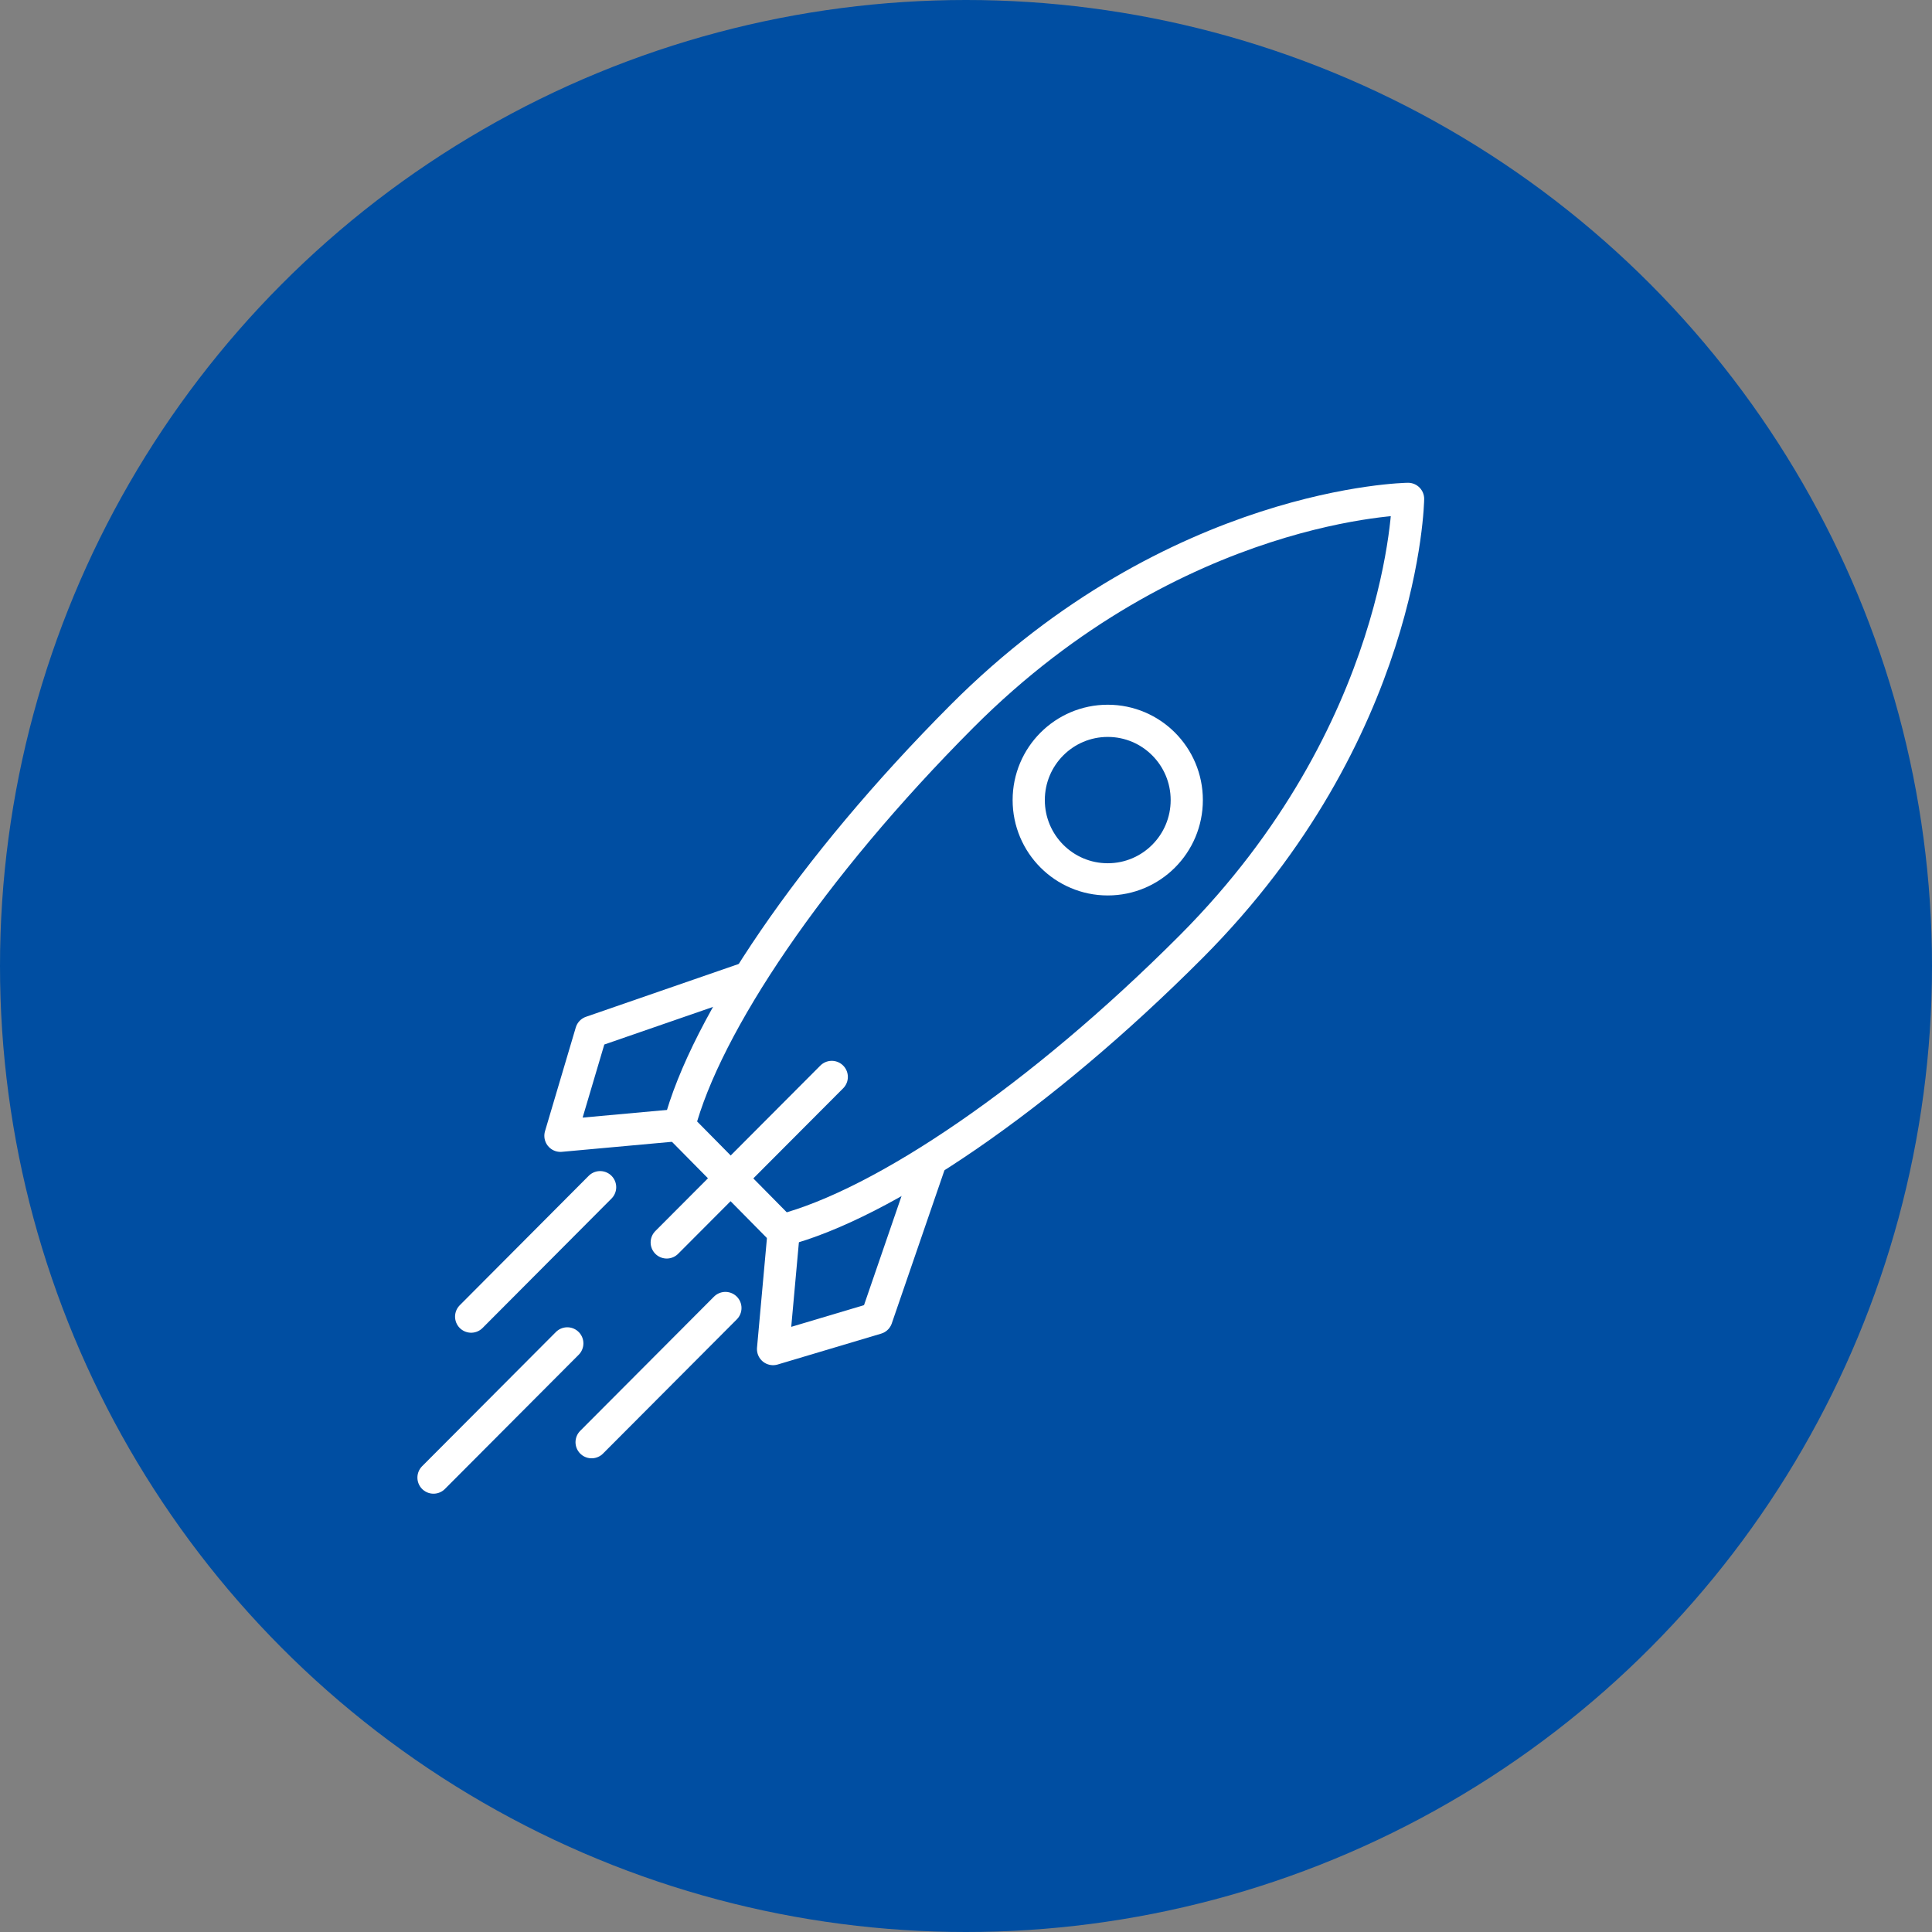
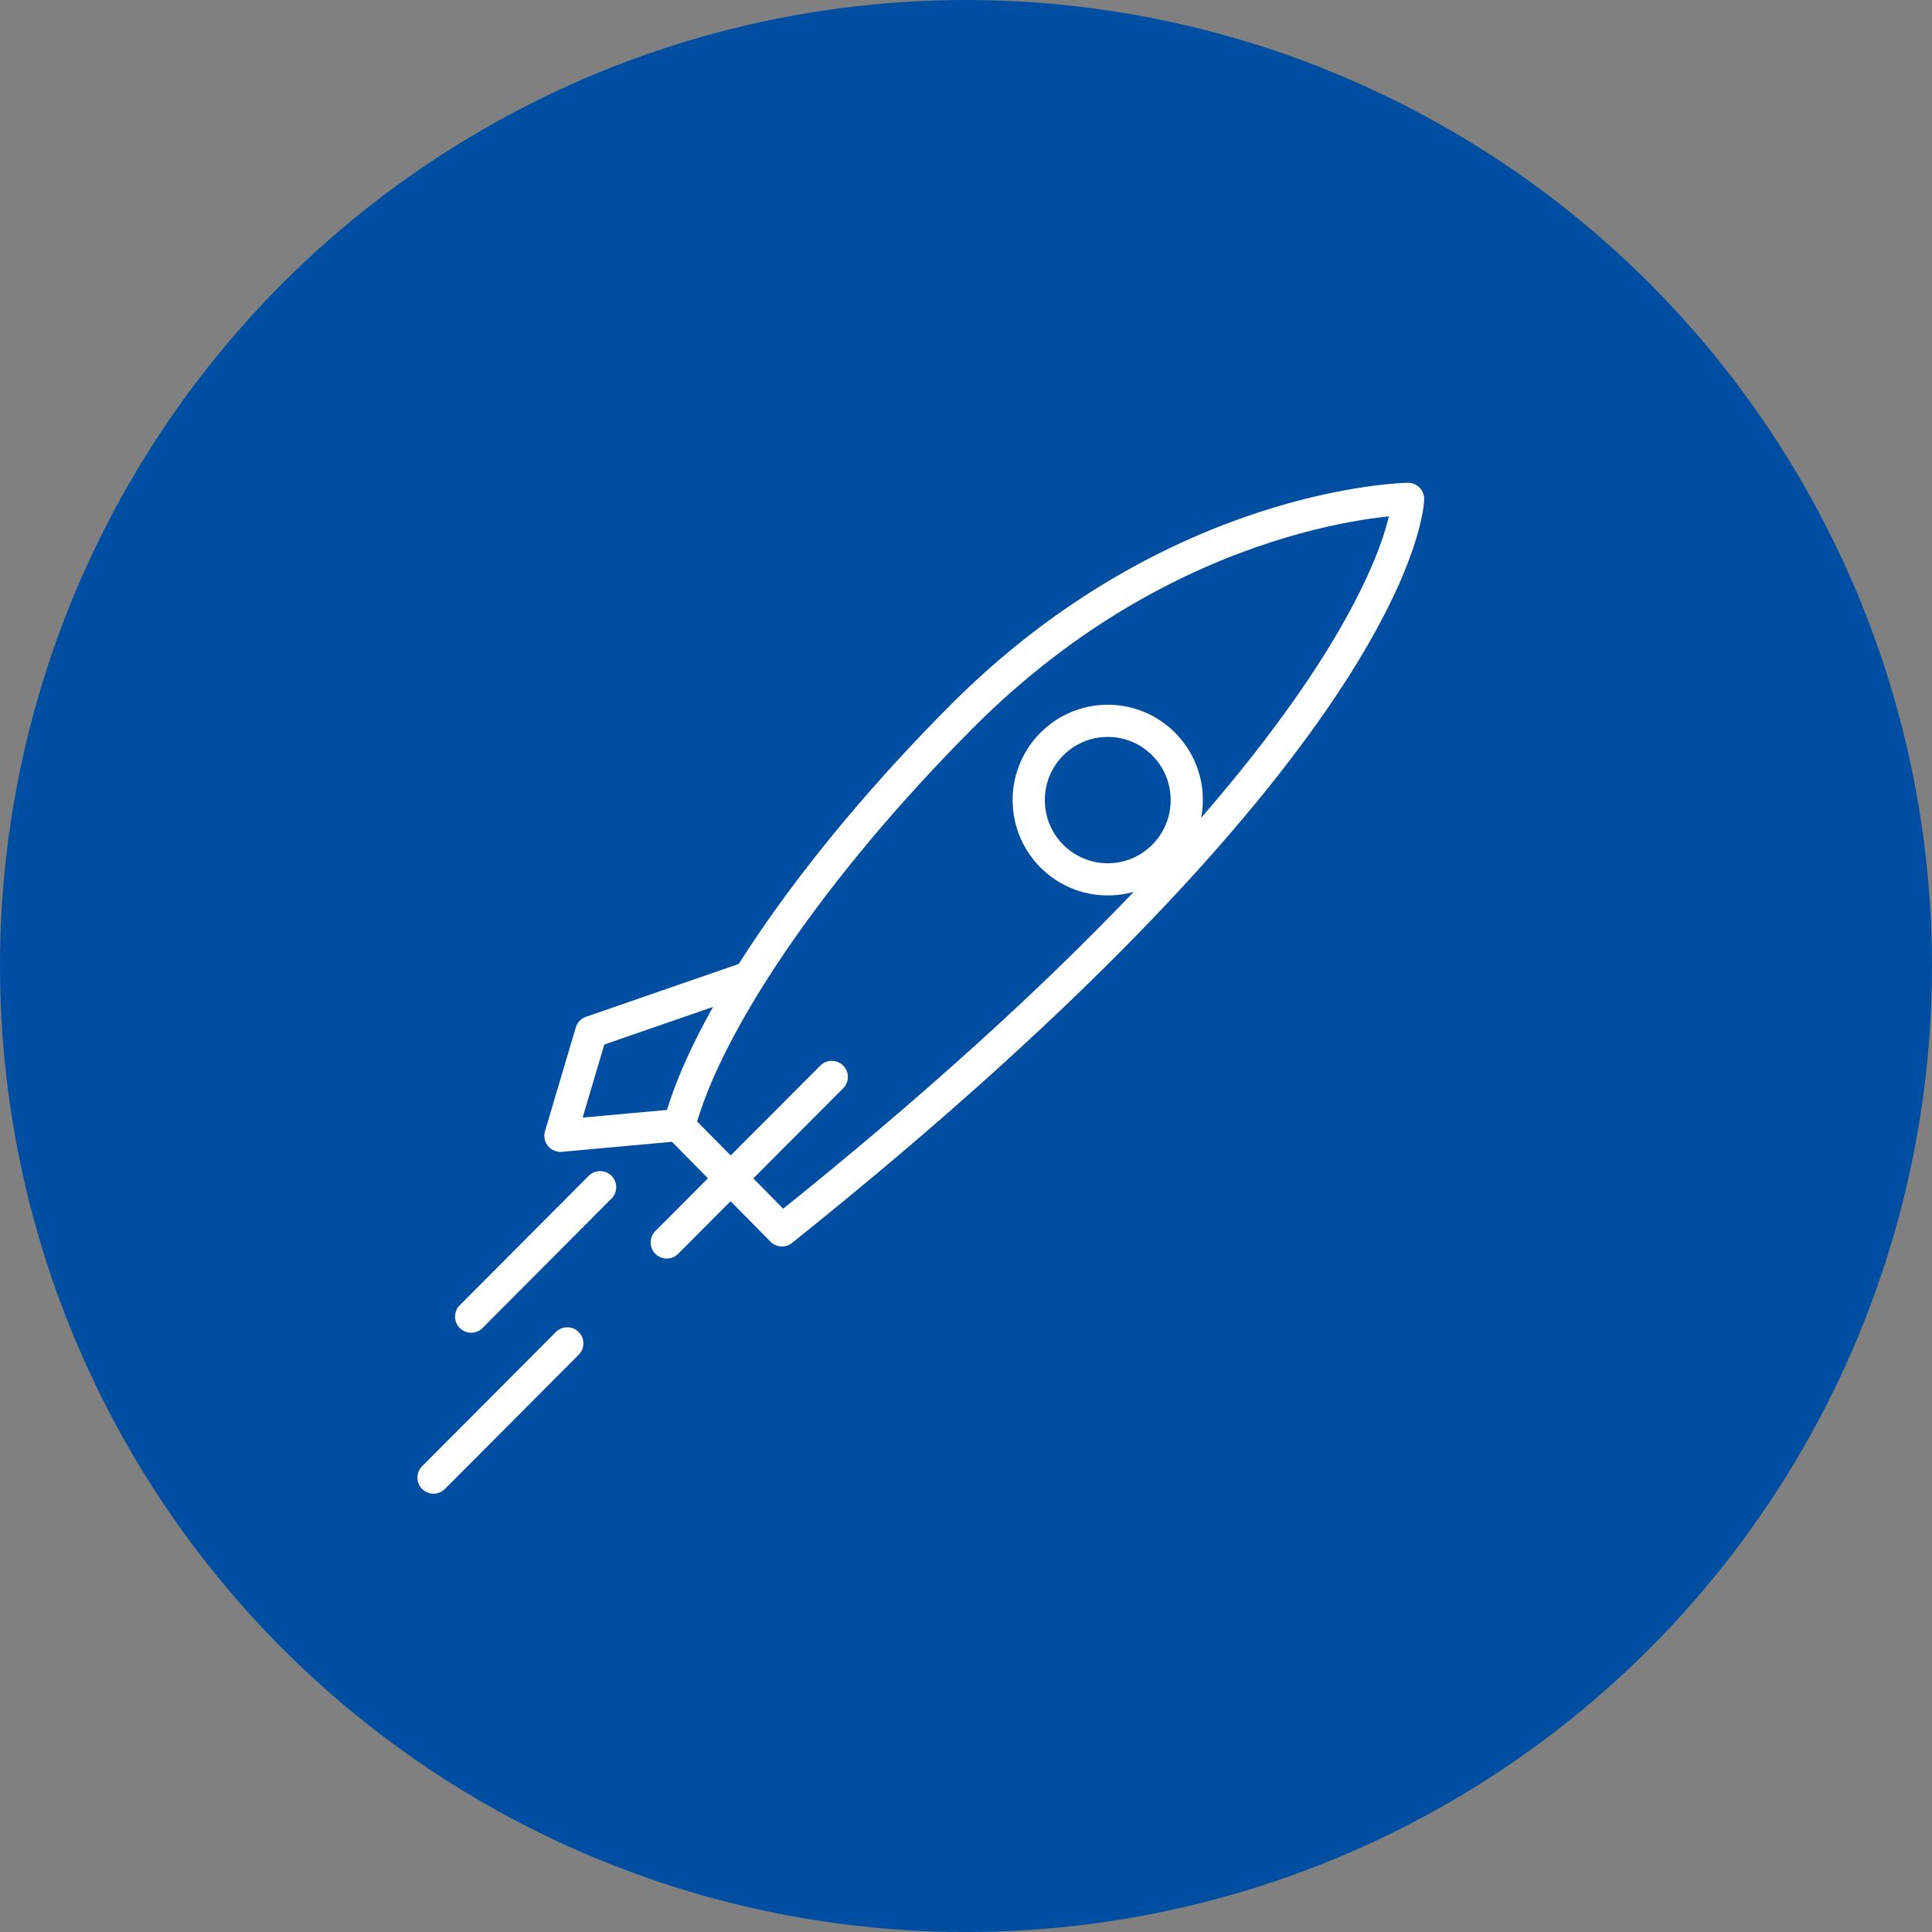
<svg xmlns="http://www.w3.org/2000/svg" width="60" height="60" viewBox="0 0 60 60" fill="none">
  <rect x="0" y="0" width="60" height="60" fill="#808080" stroke="none" />
  <circle cx="30" cy="30" r="30" fill="#004EA2" />
  <path d="M14.632 40.889L18.637 36.869" stroke="white" stroke-miterlimit="10" stroke-linecap="round" stroke-linejoin="round" />
-   <path d="M22.528 40.621L18.373 44.789" stroke="white" stroke-miterlimit="10" stroke-linecap="round" stroke-linejoin="round" />
  <path d="M17.618 41.72L13.463 45.888" stroke="white" stroke-miterlimit="10" stroke-linecap="round" stroke-linejoin="round" />
-   <path d="M29.872 22.247C25.185 26.949 21.916 31.819 21.09 34.973L24.285 38.21C27.428 37.391 32.297 34.107 36.998 29.394C43.641 22.725 43.729 15.493 43.729 15.493C43.729 15.493 36.519 15.581 29.872 22.247Z" stroke="white" stroke-miterlimit="10" stroke-linecap="round" stroke-linejoin="round" />
+   <path d="M29.872 22.247C25.185 26.949 21.916 31.819 21.09 34.973L24.285 38.21C43.641 22.725 43.729 15.493 43.729 15.493C43.729 15.493 36.519 15.581 29.872 22.247Z" stroke="white" stroke-miterlimit="10" stroke-linecap="round" stroke-linejoin="round" />
  <path d="M34.402 27.309C35.758 27.309 36.856 26.207 36.856 24.847C36.856 23.488 35.758 22.386 34.402 22.386C33.047 22.386 31.948 23.488 31.948 24.847C31.948 26.207 33.047 27.309 34.402 27.309Z" stroke="white" stroke-miterlimit="10" stroke-linecap="round" stroke-linejoin="round" />
  <path d="M23.4 30.307L18.361 32.05L17.405 35.273L21.227 34.925" stroke="white" stroke-miterlimit="10" stroke-linejoin="round" />
-   <path d="M28.96 35.884L27.222 40.938L24.008 41.897L24.355 38.064" stroke="white" stroke-miterlimit="10" stroke-linejoin="round" />
  <path d="M25.831 33.445L20.706 38.585" stroke="white" stroke-miterlimit="10" stroke-linecap="round" stroke-linejoin="round" />
</svg>